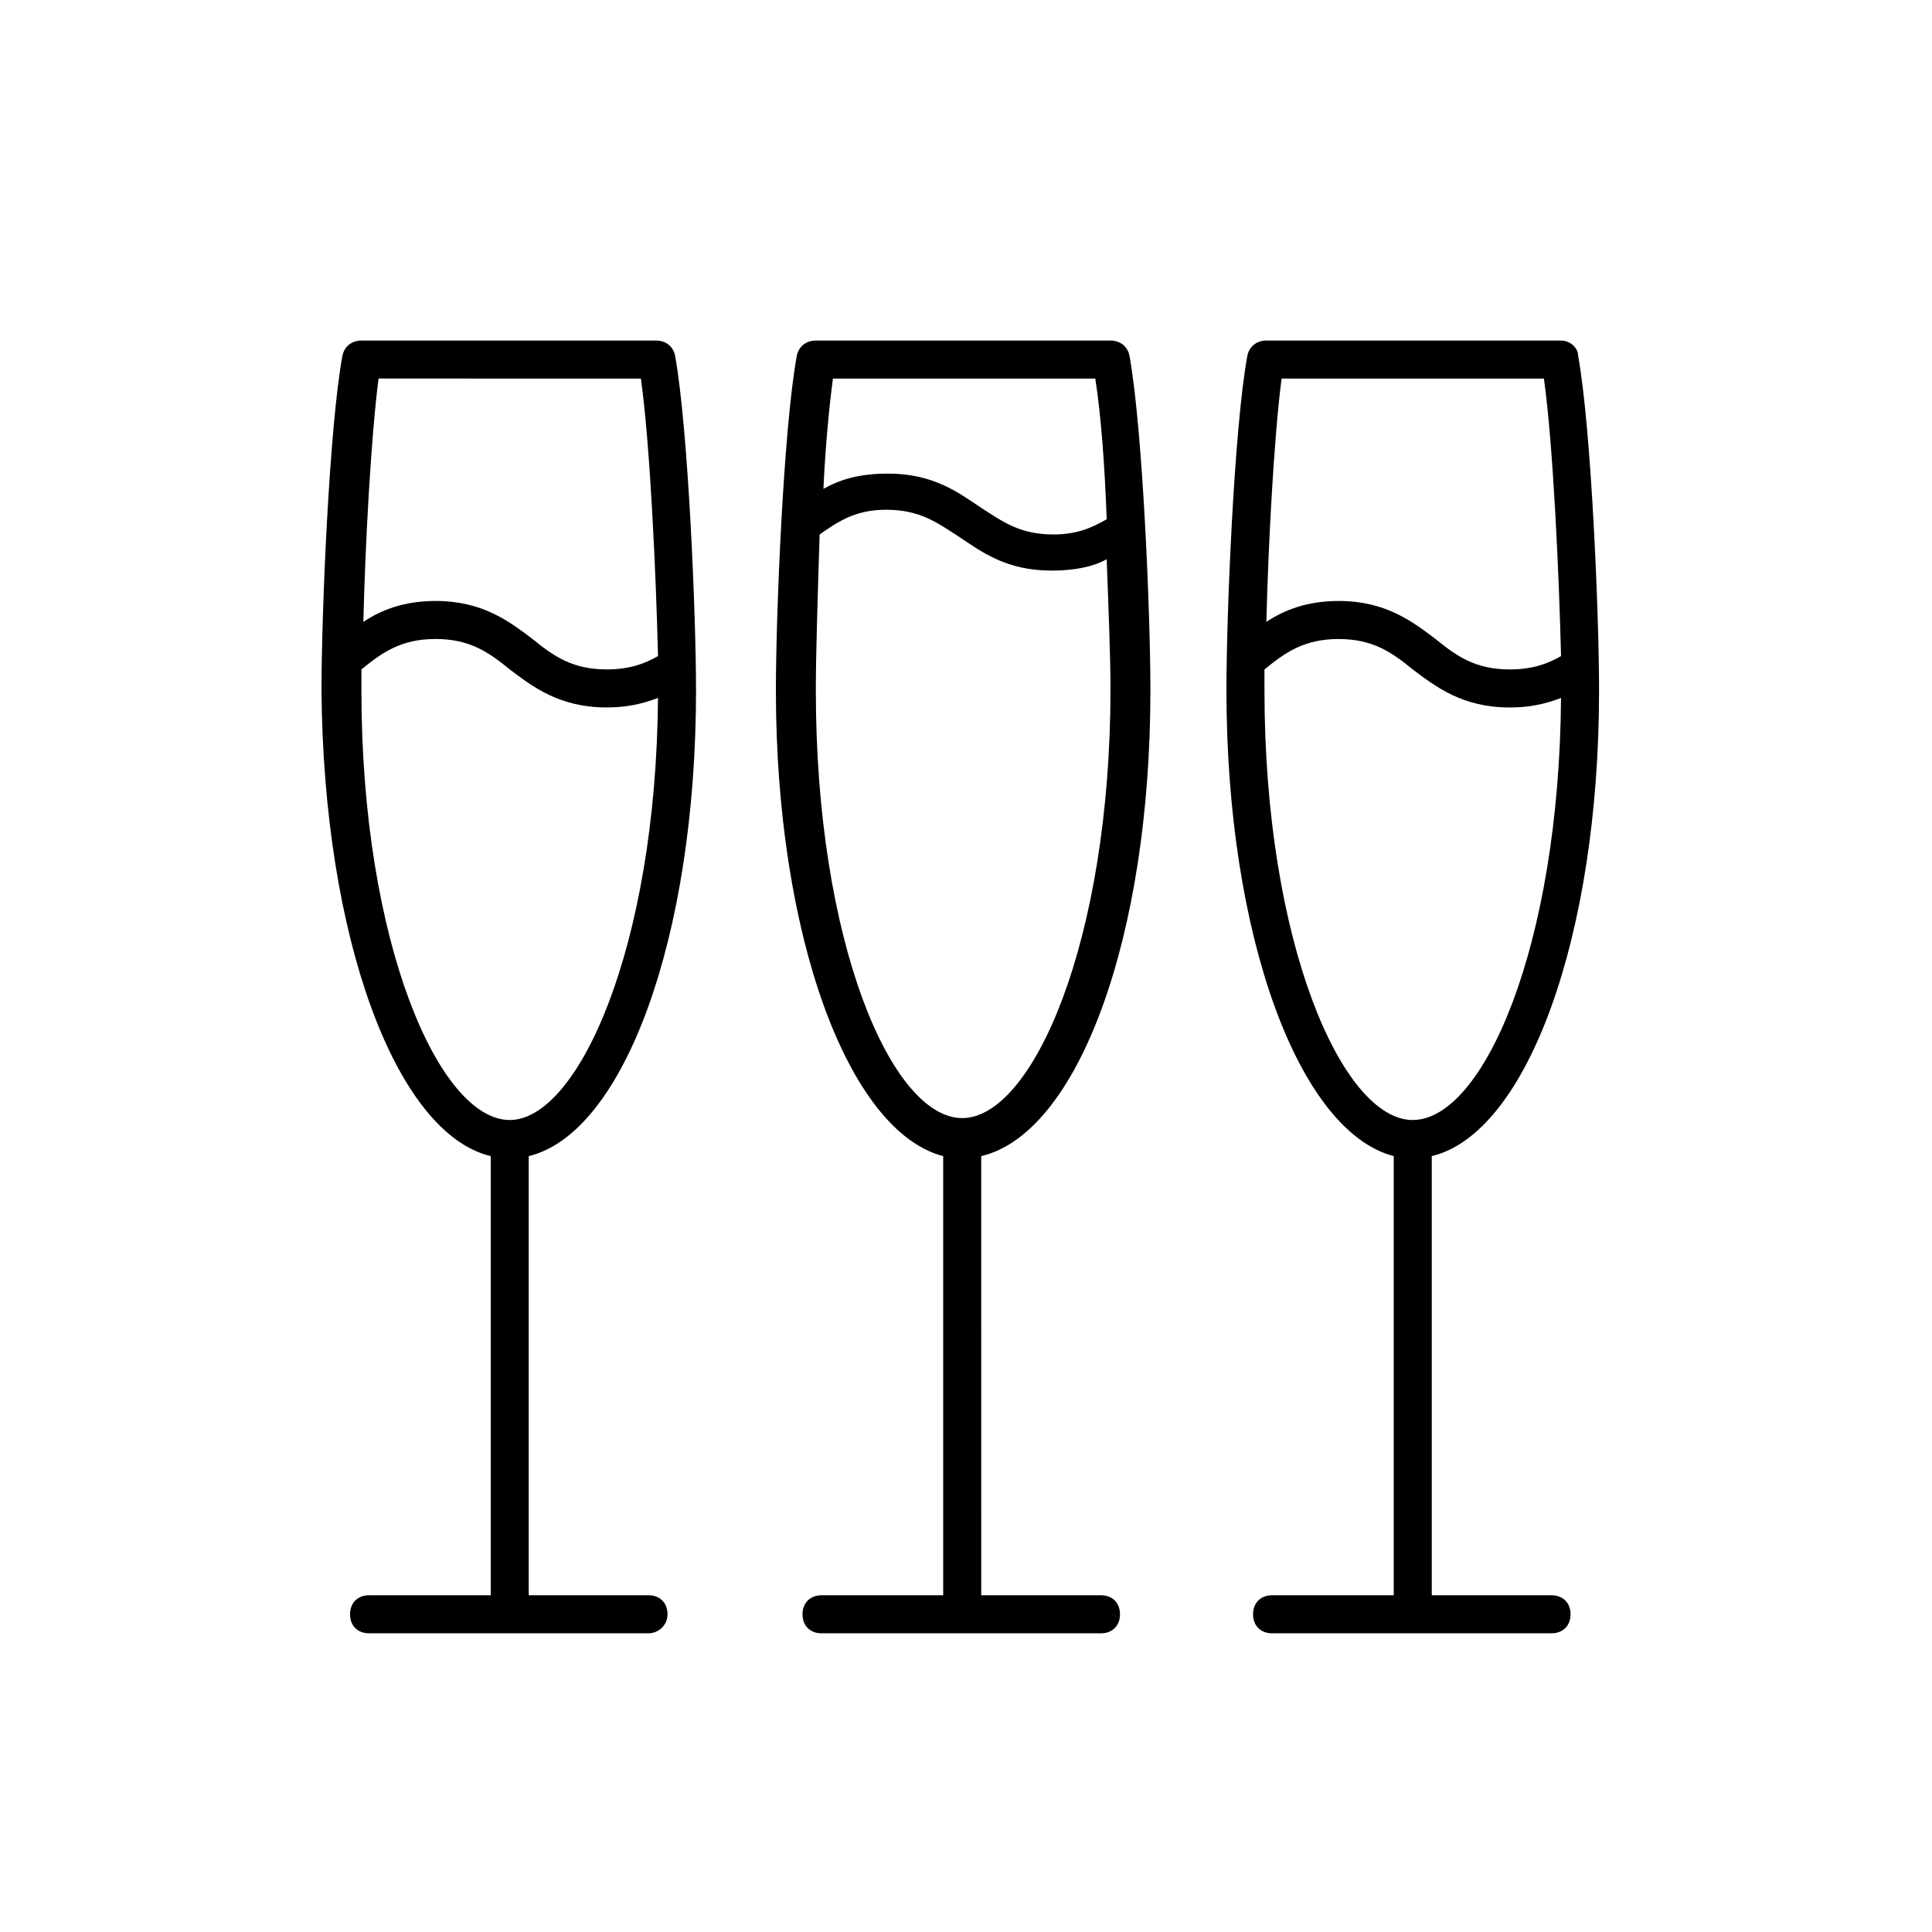
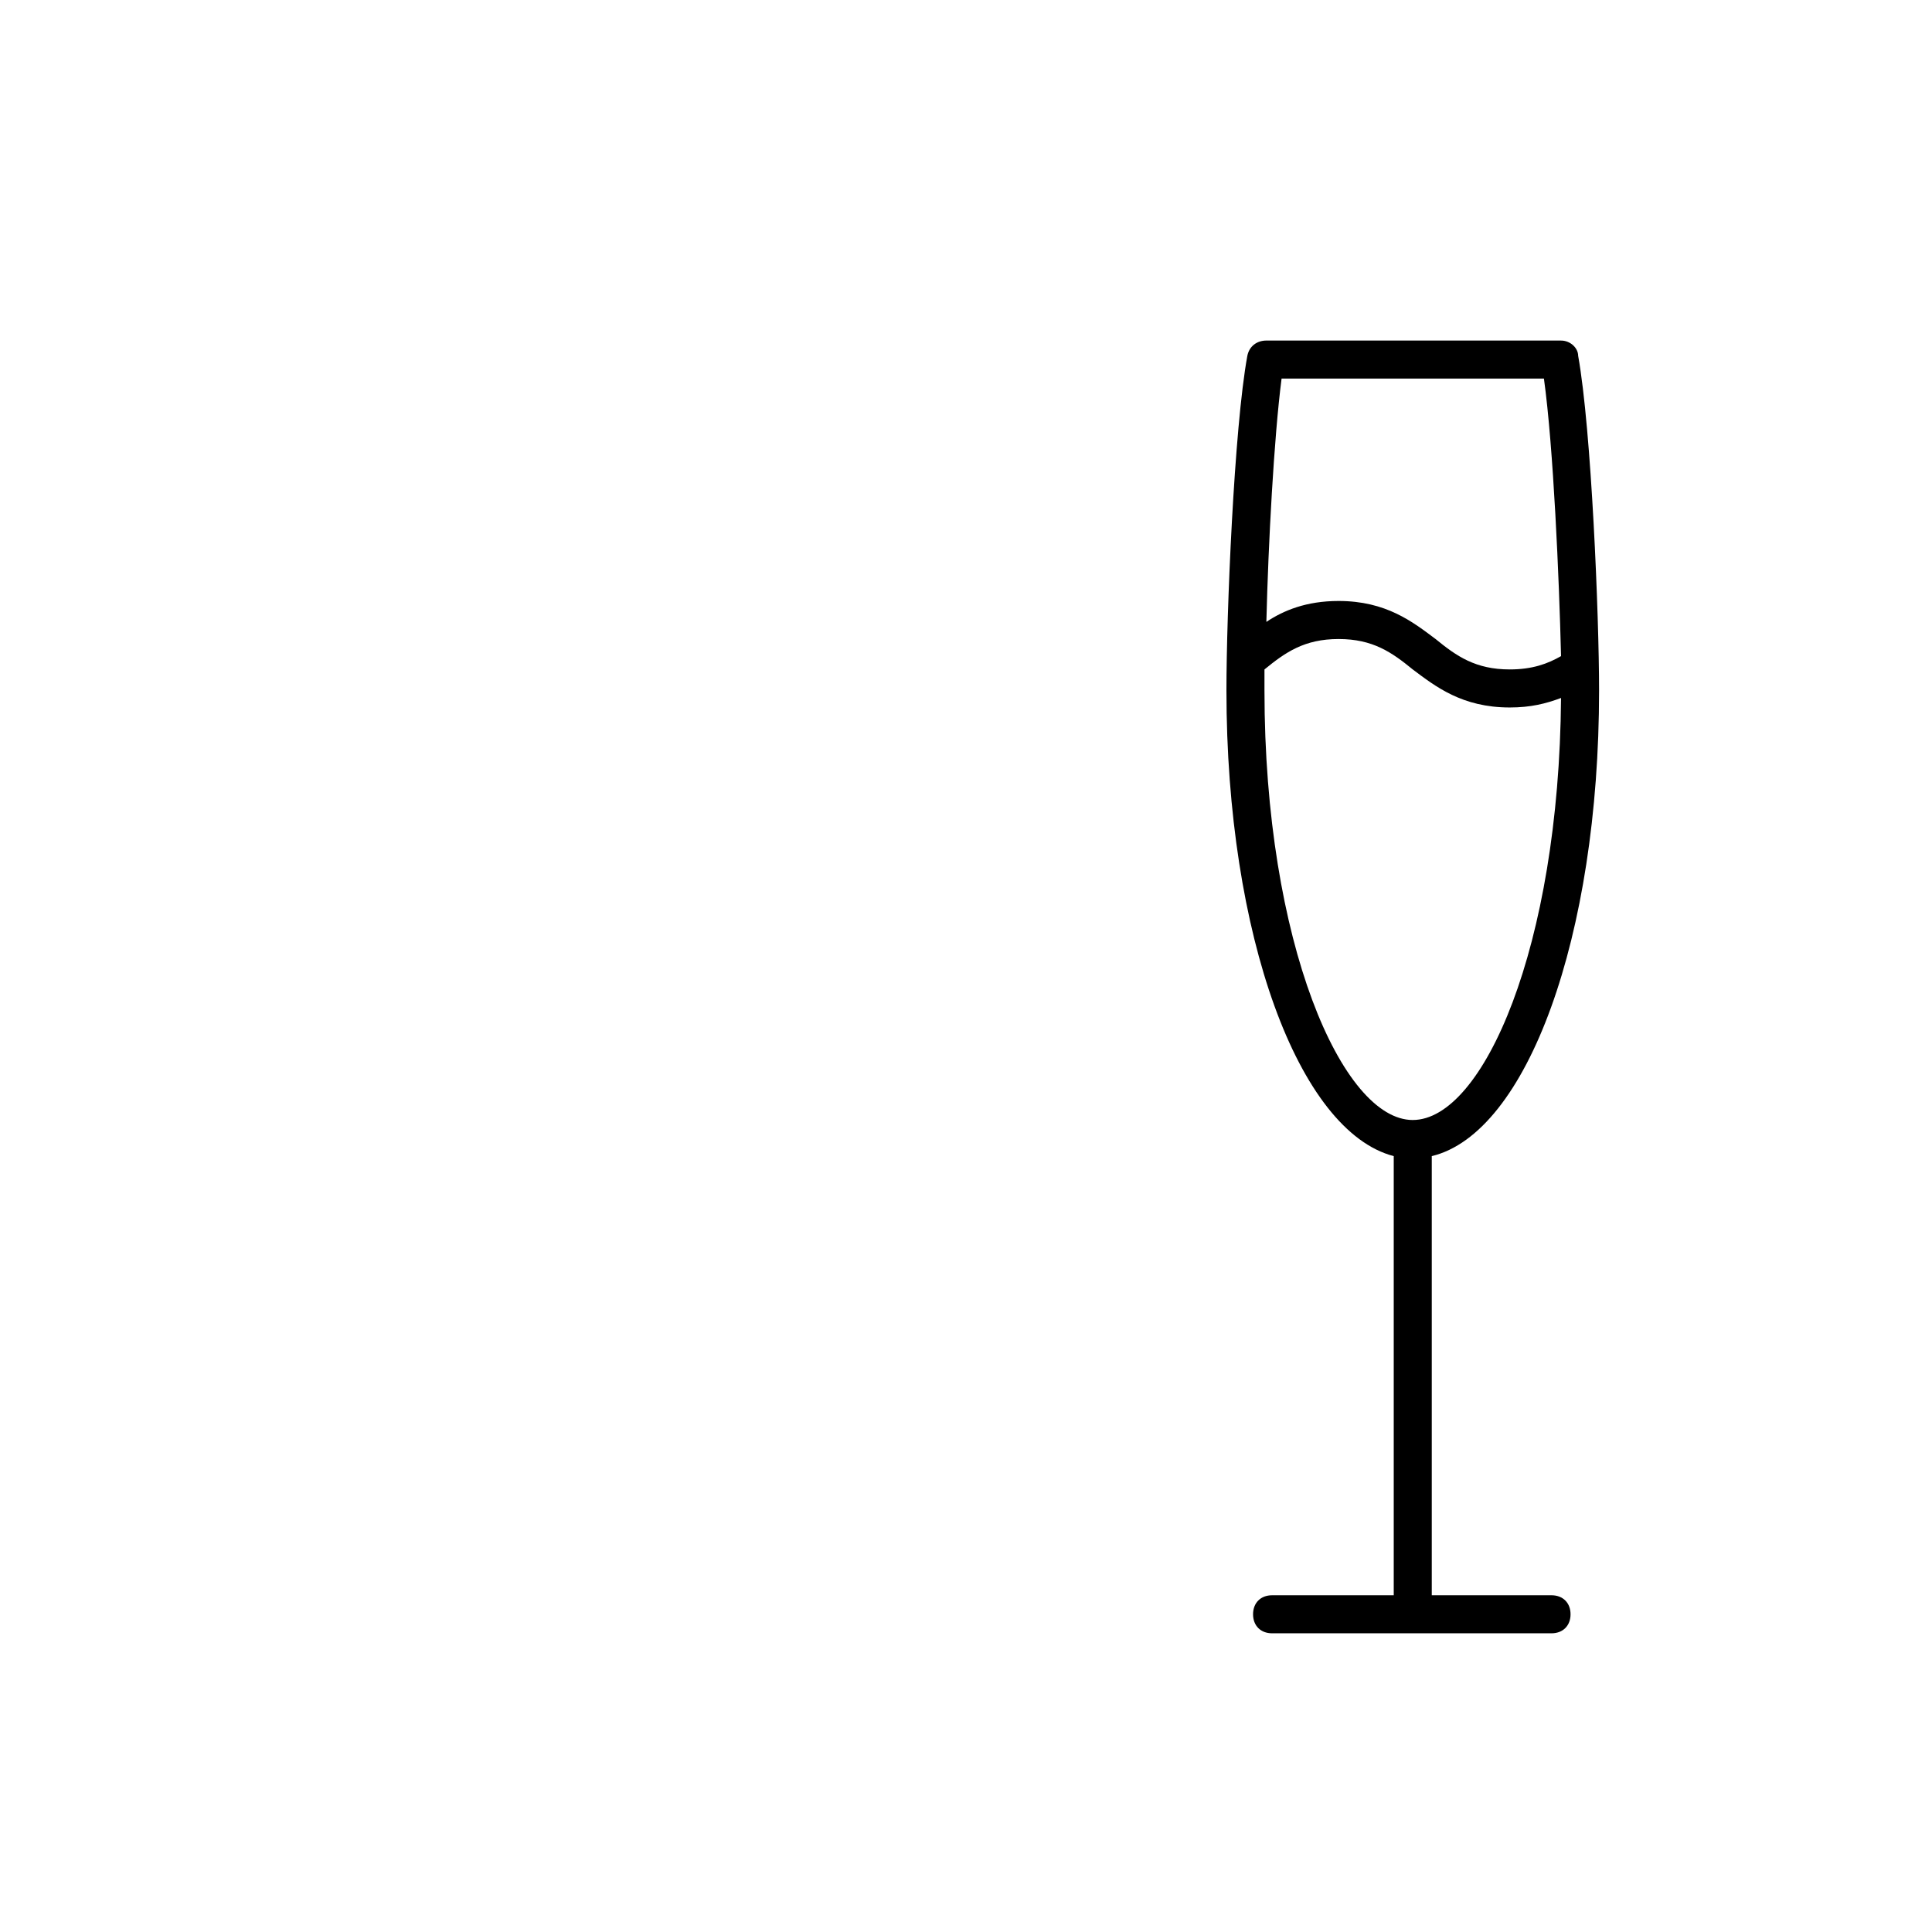
<svg xmlns="http://www.w3.org/2000/svg" fill="#000000" width="800px" height="800px" version="1.1" viewBox="144 144 512 512">
  <g>
    <path d="m557.69 234.25h-78.09c-2.519 0-4.535 1.512-5.039 4.031-3.527 19.145-5.543 68.52-5.543 88.672 0 64.992 19.145 116.88 44.336 123.43v116.38h-32.242c-3.023 0-5.039 2.016-5.039 5.039 0 3.023 2.016 5.039 5.039 5.039h74.059c3.023 0 5.039-2.016 5.039-5.039 0-3.023-2.016-5.039-5.039-5.039h-31.738v-116.38c25.191-6.047 44.336-57.938 44.336-123.43 0-19.648-2.016-69.023-5.543-88.672 0-2.012-2.016-4.027-4.535-4.027zm-4.535 10.074c2.519 18.137 4.031 52.898 4.535 73.555-3.527 2.016-7.559 3.527-13.602 3.527-9.07 0-14.105-3.527-19.648-8.062-6.047-4.535-13.098-10.078-25.695-10.078-8.566 0-14.609 2.519-19.145 5.543 0.504-20.656 2.016-48.871 4.031-64.488zm-34.762 196.49c-18.641 0-39.297-46.855-39.297-113.86v-5.543c5.543-4.535 10.578-8.062 19.648-8.062 9.07 0 14.105 3.527 19.648 8.062 6.047 4.535 13.098 10.078 25.695 10.078 5.543 0 9.574-1.008 13.602-2.519-0.504 65.996-20.656 111.84-39.297 111.84z" />
-     <path d="m320.9 571.8c0-3.023-2.016-5.039-5.039-5.039h-31.742v-116.38c25.191-6.047 44.336-57.938 44.336-123.43 0-19.648-2.016-69.023-5.543-88.672-0.504-2.519-2.519-4.031-5.039-4.031l-78.09 0.004c-2.519 0-4.535 1.512-5.039 4.031-3.527 19.145-5.543 68.52-5.543 88.672 0.508 65.492 19.652 117.38 44.844 123.43v116.38h-32.242c-3.023 0-5.039 2.016-5.039 5.039s2.016 5.039 5.039 5.039h74.059c2.519 0 5.039-2.016 5.039-5.039zm-7.055-327.48c2.519 18.137 4.031 52.898 4.535 73.555-3.527 2.016-7.559 3.527-13.602 3.527-9.07 0-14.105-3.527-19.648-8.062-6.047-4.535-13.098-10.078-25.695-10.078-8.566 0-14.609 2.519-19.145 5.543 0.504-20.656 2.016-48.871 4.031-64.488zm-74.062 82.625v-5.543c5.543-4.535 10.578-8.062 19.648-8.062 9.07 0 14.105 3.527 19.648 8.062 6.047 4.535 13.098 10.078 25.695 10.078 5.543 0 9.574-1.008 13.602-2.519-0.5 66-21.156 111.85-39.293 111.85-18.645 0-39.301-46.855-39.301-113.86z" />
-     <path d="m448.87 326.95c0-20.152-2.016-69.023-5.543-88.672-0.504-2.519-2.519-4.031-5.039-4.031l-78.086 0.004c-2.519 0-4.535 1.512-5.039 4.031-3.527 19.145-5.543 68.52-5.543 88.672 0 64.992 19.145 116.88 44.336 123.43v116.38h-32.242c-3.023 0-5.039 2.016-5.039 5.039 0 3.023 2.016 5.039 5.039 5.039h74.059c3.023 0 5.039-2.016 5.039-5.039 0-3.023-2.016-5.039-5.039-5.039h-31.738l-0.004-116.38c25.695-6.047 44.84-57.938 44.84-123.43zm-14.609-82.625c1.512 9.574 2.519 23.176 3.023 37.281-3.527 2.016-7.559 4.031-14.105 4.031-9.07 0-13.602-3.527-19.145-7.055-6.047-4.031-12.594-9.07-24.688-9.07-7.559 0-12.594 1.512-17.129 4.031 0.504-11.082 1.512-21.664 2.519-29.223zm-74.059 82.625c0-9.574 0.504-25.191 1.008-41.312 5.039-3.527 9.574-6.551 17.633-6.551 9.07 0 13.602 3.527 19.145 7.055 6.047 4.031 12.594 9.07 24.688 9.07 6.047 0 11.082-1.008 14.609-3.023 0.504 13.602 1.008 26.199 1.008 34.258 0 67.008-20.656 113.86-39.297 113.86-18.641 0.004-38.793-46.348-38.793-113.36z" />
  </g>
</svg>